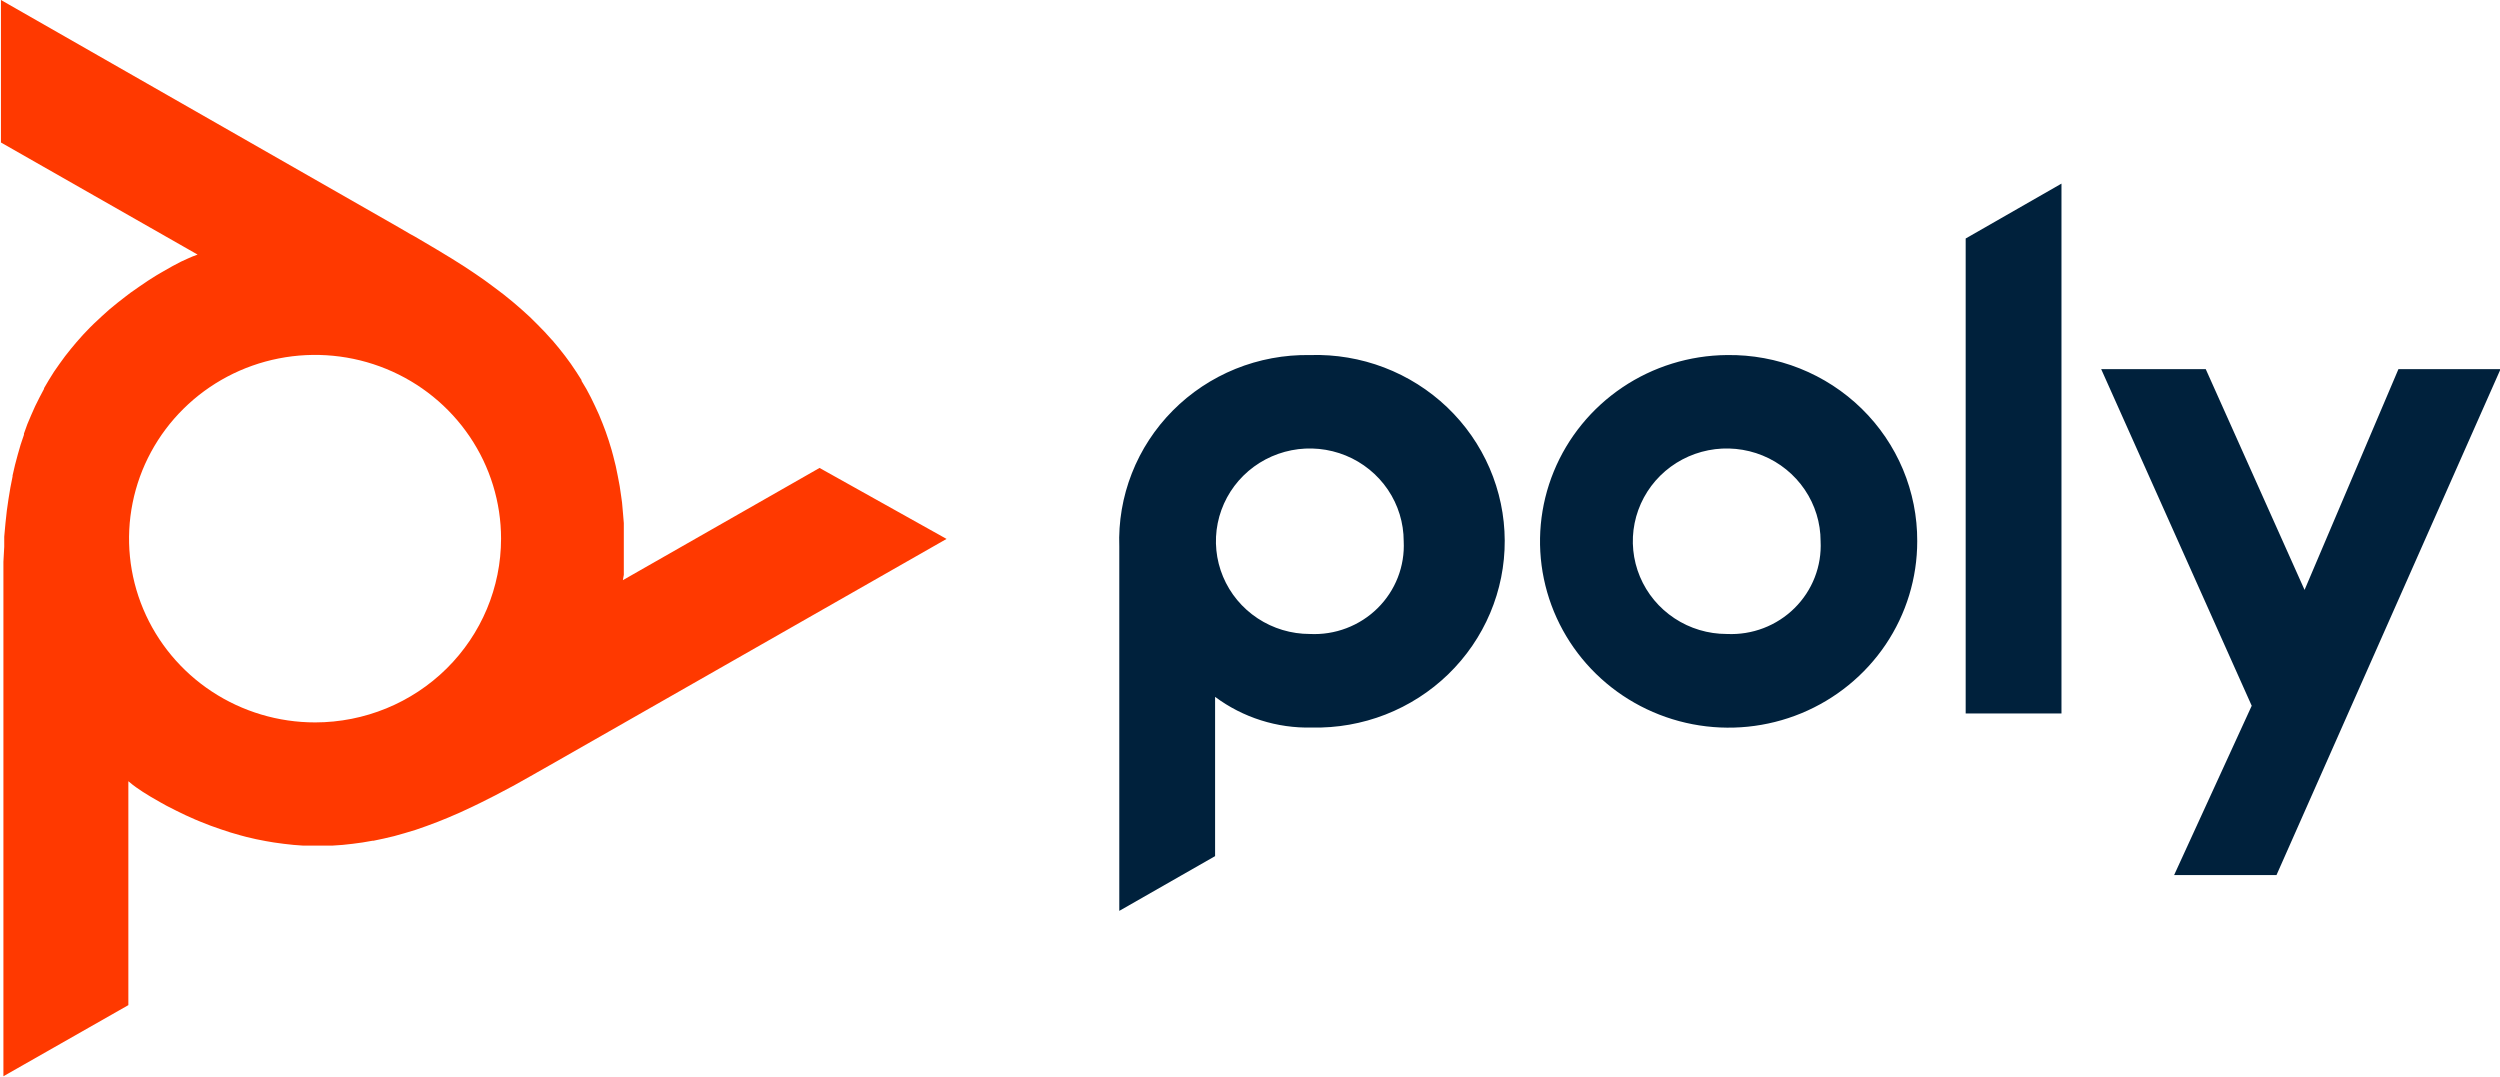
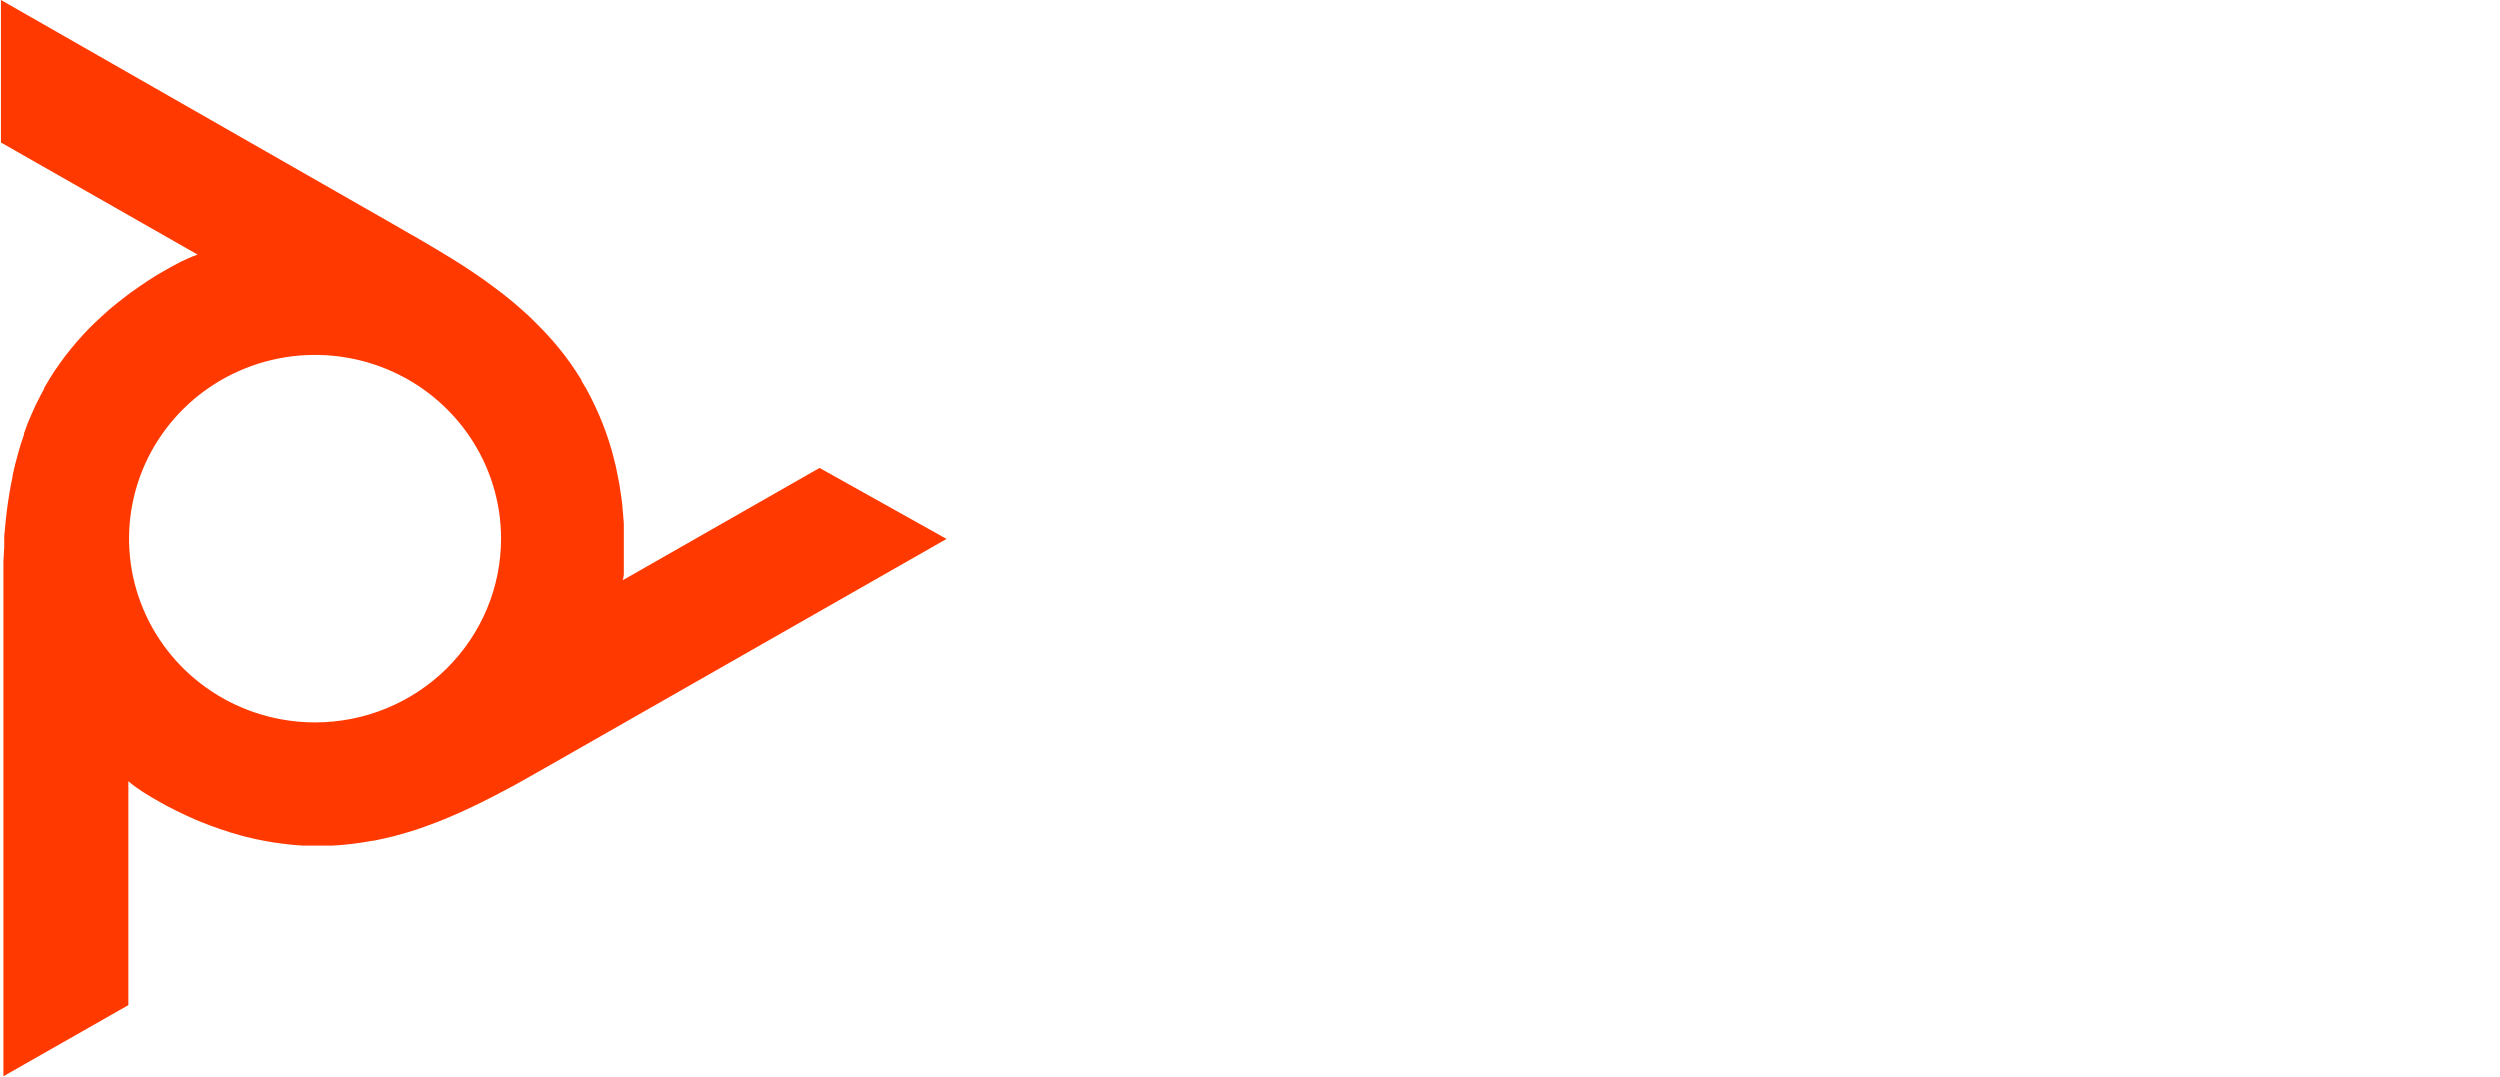
<svg xmlns="http://www.w3.org/2000/svg" width="137" height="59" viewBox="0 0 137 59" fill="none">
  <g clip-path="url(#clip0)">
-     <path d="M71.778 19.457C70.383 19.434 68.998 19.692 67.707 20.214C66.417 20.737 65.248 21.514 64.271 22.498C63.294 23.481 62.53 24.651 62.026 25.936C61.521 27.221 61.287 28.593 61.337 29.971V49.916L66.587 46.916V38.187C68.112 39.323 69.981 39.916 71.89 39.869C73.27 39.9 74.642 39.658 75.926 39.156C77.21 38.654 78.379 37.904 79.364 36.949C80.349 35.993 81.13 34.853 81.662 33.594C82.194 32.336 82.465 30.985 82.459 29.621C82.454 28.258 82.172 26.909 81.63 25.654C81.088 24.4 80.298 23.266 79.305 22.318C78.312 21.371 77.137 20.63 75.849 20.138C74.562 19.647 73.187 19.415 71.808 19.457H71.778ZM71.778 34.742C70.76 34.742 69.765 34.444 68.919 33.885C68.073 33.327 67.413 32.533 67.024 31.604C66.635 30.676 66.533 29.654 66.731 28.668C66.93 27.682 67.42 26.776 68.139 26.065C68.859 25.354 69.776 24.87 70.774 24.674C71.772 24.478 72.806 24.579 73.747 24.963C74.687 25.348 75.49 26 76.056 26.835C76.621 27.671 76.923 28.654 76.923 29.659C76.957 30.336 76.848 31.012 76.601 31.644C76.355 32.276 75.977 32.85 75.492 33.329C75.007 33.808 74.426 34.181 73.787 34.424C73.147 34.668 72.462 34.776 71.778 34.742ZM107.719 13.07L112.969 10.062V39.099H107.719V13.07ZM94.623 19.457C92.584 19.477 90.595 20.093 88.909 21.228C87.224 22.363 85.915 23.965 85.149 25.833C84.383 27.7 84.194 29.75 84.605 31.724C85.016 33.698 86.01 35.508 87.46 36.925C88.91 38.342 90.753 39.303 92.755 39.688C94.757 40.073 96.83 39.864 98.713 39.087C100.595 38.31 102.202 37 103.333 35.323C104.463 33.645 105.065 31.674 105.064 29.659C105.071 28.309 104.805 26.972 104.283 25.724C103.76 24.477 102.991 23.345 102.02 22.395C101.049 21.445 99.896 20.696 98.629 20.191C97.361 19.687 96.005 19.437 94.638 19.457H94.623ZM94.623 34.742C93.606 34.742 92.611 34.444 91.765 33.885C90.919 33.327 90.259 32.533 89.87 31.604C89.481 30.676 89.379 29.654 89.577 28.668C89.776 27.682 90.266 26.776 90.985 26.065C91.705 25.354 92.622 24.87 93.62 24.674C94.618 24.478 95.652 24.579 96.592 24.963C97.533 25.348 98.336 26 98.901 26.835C99.467 27.671 99.769 28.654 99.769 29.659C99.803 30.334 99.694 31.009 99.448 31.64C99.203 32.271 98.826 32.844 98.343 33.323C97.86 33.802 97.281 34.175 96.643 34.42C96.005 34.664 95.322 34.774 94.638 34.742H94.623ZM137.03 20.227L124.752 47.953H119.142L123.394 38.676L115.144 20.227H120.874L126.29 32.327L131.435 20.227H137.03Z" fill="#00213C" />
    <path d="M44.911 25.643L34.133 31.793L34.185 31.504V31.245V30.823V30.756V30.237V29.259V28.666L34.14 28.126L34.088 27.54L34.043 27.214L33.96 26.644L33.855 26.088L33.743 25.54L33.608 24.999L33.518 24.665L33.36 24.147L33.188 23.643L33.03 23.228L32.828 22.732L32.61 22.257L32.385 21.791L32.138 21.324L31.868 20.872V20.828L31.583 20.383L31.283 19.938L30.968 19.509L30.63 19.079L30.27 18.649L30.225 18.605L29.85 18.19L29.445 17.775L29.025 17.36L28.575 16.952L28.103 16.545L27.6 16.137L27.09 15.752L26.527 15.337L25.913 14.915L25.455 14.611L24.75 14.166L23.955 13.685L23.692 13.529L22.725 12.959L22.477 12.825L21.87 12.47L0.052 0V7.809L10.829 13.952L10.552 14.055L10.312 14.159L9.922 14.337L9.457 14.581L8.962 14.863L8.602 15.07L8.099 15.389L7.642 15.7L7.154 16.041L6.892 16.241L6.434 16.597L5.992 16.96L5.572 17.338L5.167 17.716L4.919 17.96L4.544 18.353L4.184 18.76L3.899 19.101L3.569 19.516L3.262 19.938L2.962 20.368L2.684 20.813L2.414 21.272V21.309L2.167 21.776L1.927 22.257L1.709 22.747L1.499 23.243L1.312 23.762V23.828L1.132 24.362L0.974 24.91L0.824 25.473L0.689 26.058V26.11L0.569 26.718L0.464 27.355L0.374 27.985L0.299 28.674L0.232 29.415V29.963L0.187 30.785V31.704V58.978L7.034 55.081V42.811L7.259 42.996L7.469 43.152L7.829 43.396L8.272 43.67L8.774 43.959L9.134 44.159L9.674 44.433L10.162 44.67L10.71 44.915L10.995 45.033L11.542 45.248L12.089 45.441L12.63 45.619L13.17 45.775L13.5 45.863L14.04 45.989L14.572 46.093L15.007 46.167L15.547 46.241L16.08 46.3L16.59 46.338H17.13H17.7H18.232L18.78 46.3L19.32 46.241L19.867 46.167L20.422 46.071H20.475L21.037 45.952L21.6 45.819L22.177 45.656L22.77 45.478L23.362 45.271L23.977 45.041L24.562 44.804L25.215 44.522L25.898 44.204L26.385 43.967L27.135 43.589L27.96 43.152L28.223 43.011L29.213 42.455L29.445 42.322L30.06 41.974L51.871 29.533L44.911 25.643ZM17.272 39.588C15.256 39.589 13.284 39 11.607 37.894C9.93 36.789 8.623 35.217 7.85 33.377C7.077 31.537 6.874 29.512 7.267 27.559C7.659 25.605 8.629 23.81 10.055 22.401C11.48 20.992 13.296 20.032 15.273 19.643C17.251 19.254 19.301 19.453 21.164 20.215C23.027 20.977 24.619 22.268 25.739 23.924C26.86 25.58 27.458 27.527 27.458 29.518C27.458 32.188 26.385 34.748 24.475 36.636C22.565 38.524 19.974 39.586 17.272 39.588Z" fill="#FF3900" />
  </g>
  <defs>
    <clipPath id="clip0">
      <rect width="137" height="59" fill="white" />
    </clipPath>
  </defs>
</svg>